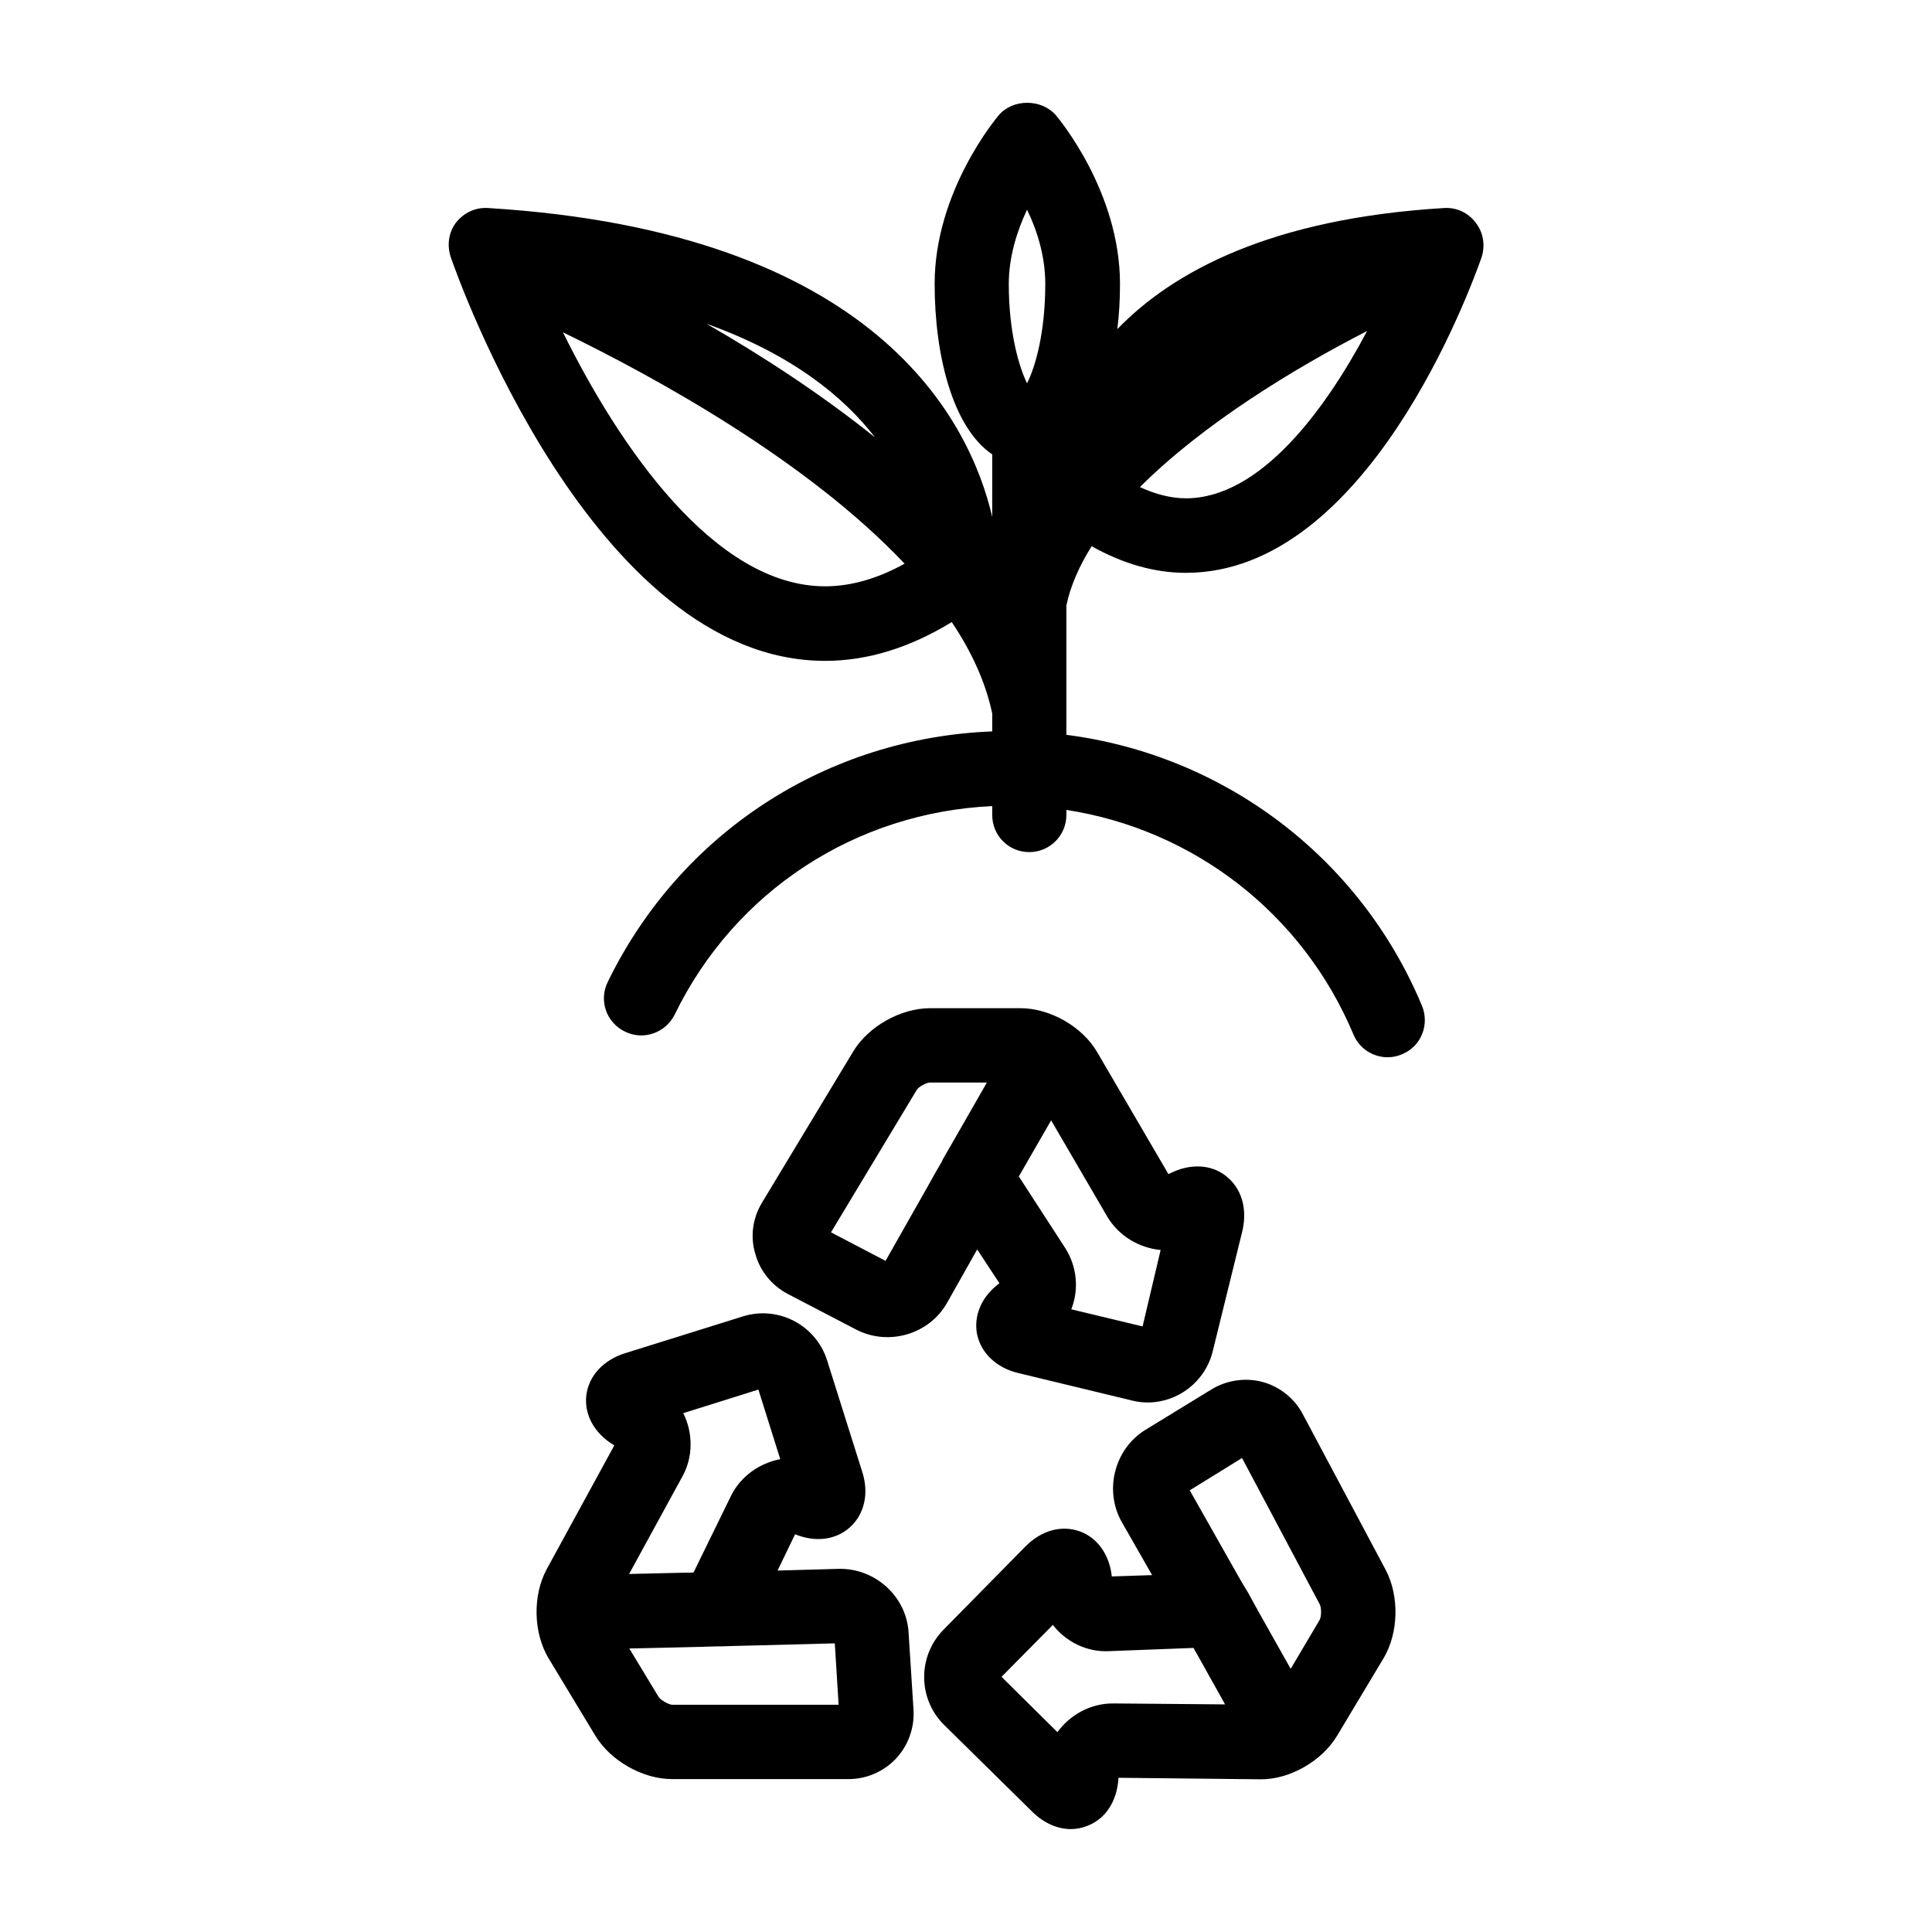
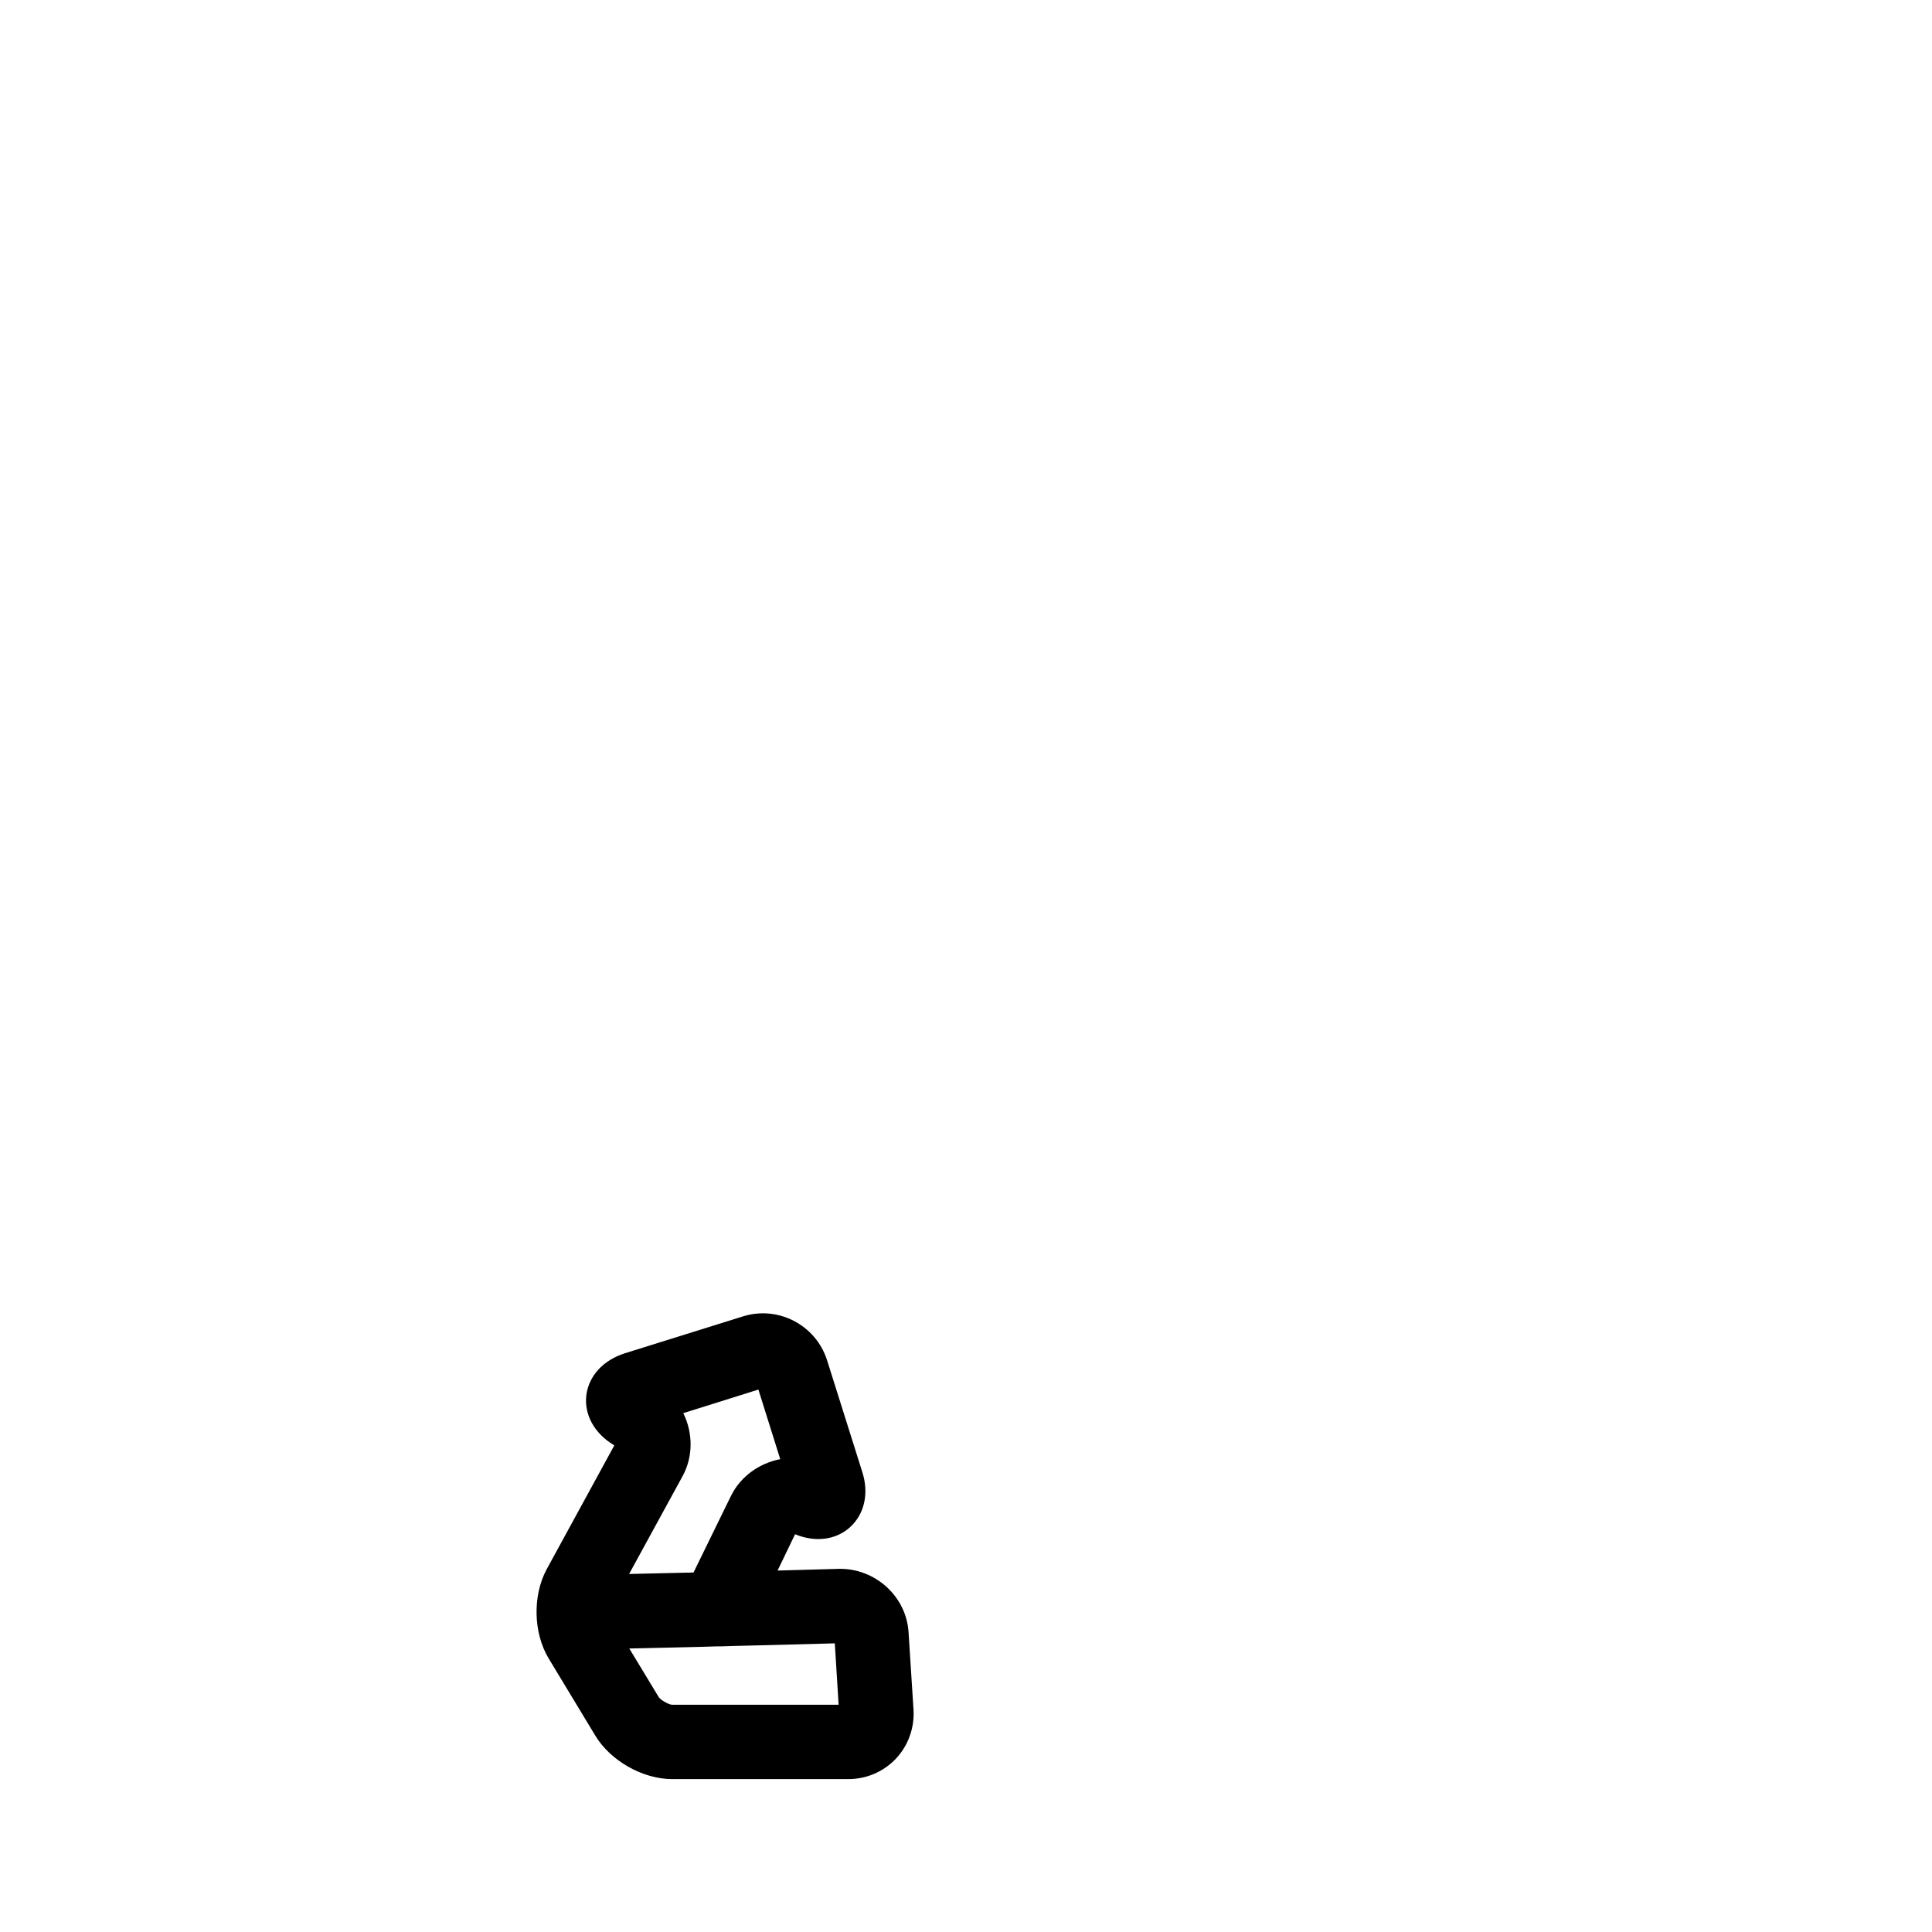
<svg xmlns="http://www.w3.org/2000/svg" fill="#000000" width="800px" height="800px" version="1.1" viewBox="144 144 512 512">
  <g>
-     <path d="m426.6 338.73v-34.258c1.105-5.289 3.473-10.582 6.699-15.719 8.262 4.637 16.625 7.055 24.988 7.055 48.012 0 75.27-75.016 78.344-83.582 1.008-3.176 0.504-6.602-1.562-9.219-1.965-2.621-5.039-4.082-8.363-3.879-45.848 2.769-71.844 16.828-86.605 32.094 0.504-3.984 0.707-7.965 0.707-11.996 0-24.484-16.324-43.883-17.027-44.738-3.828-4.332-11.336-4.332-15.062 0-0.711 0.859-17.031 20.254-17.031 44.738 0 19.043 4.836 38.137 15.266 45.191v16.574c-5.898-25.289-30.531-75.57-133.66-81.867-3.324-0.199-6.398 1.262-8.461 3.879-1.965 2.621-2.422 6.047-1.363 9.172 1.461 4.332 37.586 106.96 99.199 106.96 11.234 0 22.418-3.477 33.555-10.277 5.238 7.809 8.969 15.922 10.73 24.234v4.734c-43.777 1.715-82.574 26.754-101.87 66.352-2.469 4.938-0.402 10.832 4.535 13.199 4.836 2.418 10.73 0.402 13.199-4.535 15.922-32.746 48.012-53.555 84.137-55.219v2.367c0 5.441 4.332 9.824 9.824 9.824 5.391 0 9.824-4.383 9.824-9.824v-1.355c33.656 5.188 62.574 27.355 76.074 59.5 1.562 3.777 5.238 6.047 9.07 6.047 1.258 0 2.57-0.25 3.828-0.805 5.039-2.066 7.356-7.859 5.238-12.898-16.477-39.449-52.598-66.406-94.211-71.746zm79.699-107.01c-11.184 21.109-28.414 44.336-48.012 44.336-3.93 0-8.062-1.059-12.191-2.973 16.727-16.727 40.758-31.387 60.203-41.363zm-130.38 28.215c-14.461-11.586-30.129-21.766-44.688-30.129 22.57 8.059 36.324 19.297 44.688 30.129zm-13.25 39.445c-29.422 0-54.715-37.383-69.477-67.309 25.09 12.191 64.941 34.207 90.535 61.312-7.207 3.981-14.258 5.996-21.059 5.996zm53.504-53.805c-2.168-4.434-4.836-13.602-4.836-26.301 0-7.356 2.266-14.207 4.836-19.699 2.668 5.441 4.836 12.344 4.836 19.648 0 12.746-2.57 21.918-4.836 26.352z" />
-     <path d="m413.8 507.86 30.23 7.305c1.359 0.352 2.769 0.504 4.133 0.504 7.961 0 15.266-5.492 17.23-13.602l7.859-31.891c1.355-5.894-0.207-11.234-4.34-14.512-4.031-3.176-9.621-3.375-14.965-0.656l-0.301 0.152-18.891-32.344c-3.93-6.75-12.496-11.637-20.355-11.637h-23.879c-7.859 0-16.426 4.836-20.453 11.539l-24.133 40c-2.469 4.082-3.176 9.02-1.762 13.602 1.258 4.586 4.434 8.414 8.664 10.629l18.188 9.473c8.562 4.336 19.293 1.16 23.98-7.203l7.961-14.105 5.894 8.969c-4.688 3.426-6.852 8.461-5.945 13.449 1.059 5.039 5.086 8.918 10.883 10.328zm1.105-53.656 7.656-13.301 14.863 25.492c3.074 5.188 8.465 8.312 14.156 8.867l-4.785 20.254-18.895-4.535c2.066-5.238 1.562-11.336-1.664-16.324l-12.238-18.891c0.305-0.504 0.605-1.059 0.906-1.562zm-17.129-9.773c-1.008 1.715-2.266 3.981-3.629 6.297-0.199 0.355-0.402 0.707-0.5 1.008-1.363 2.32-2.672 4.637-3.629 6.398l-11.336 20.004-14.461-7.559 22.723-37.734c0.504-0.855 2.57-1.965 3.527-1.965h15.062z" />
-     <path d="m489.27 518.8c-2.215-4.231-6.195-7.356-10.68-8.566-4.484-1.211-9.523-0.504-13.602 2.016l-17.535 10.73c-8.16 5.09-10.883 16.023-6.195 24.336l8.062 14.105-10.684 0.355c-0.605-5.746-3.777-10.23-8.465-11.941-4.938-1.762-10.227-0.25-14.461 4.031l-21.762 22.117c-6.801 7-6.699 18.238 0.203 25.09l23.426 23.074c3.023 2.973 6.648 4.582 10.227 4.582 1.461 0 2.973-0.301 4.332-0.855 4.836-1.812 7.859-6.5 8.262-12.496v-0.25l37.484 0.402c7.758 0.152 16.426-4.785 20.457-11.535l12.293-20.504c4.031-6.699 4.231-16.523 0.605-23.426zm-50.18 76.629h-0.203c-5.894 0-11.336 3.023-14.66 7.609l-14.812-14.664 13.602-13.754c3.426 4.434 8.969 7.254 14.863 6.953l22.418-0.855c0.301 0.605 0.605 1.109 0.906 1.613l7.457 13.352zm54.613-22.117-7.656 12.949-7.656-13.602c-1.008-1.762-2.266-4.082-3.527-6.398-0.203-0.352-0.402-0.707-0.605-1.008-1.414-2.269-2.672-4.586-3.68-6.352l-11.285-19.949 13.855-8.566 20.656 38.895c0.402 0.906 0.402 3.227-0.102 4.031z" />
    <path d="m366.29 559.76-16.223 0.453 4.637-9.621c5.391 2.215 10.832 1.512 14.559-1.863 3.828-3.481 5.09-8.973 3.227-14.715l-9.32-29.574c-2.973-9.27-12.898-14.508-22.27-11.586l-31.289 9.773c-5.691 1.812-9.523 5.894-10.227 11.082-0.605 5.141 2.066 10.078 7.203 13.199l0.203 0.152-17.934 32.848c-3.727 6.953-3.527 16.777 0.504 23.527l12.391 20.508c4.031 6.699 12.598 11.535 20.355 11.535h46.754c4.836 0 9.371-2.016 12.594-5.441 3.223-3.426 4.938-8.16 4.637-12.949l-1.309-20.453c-0.555-9.621-8.918-17.078-18.492-16.875zm-41.414-24.535c2.871-5.238 2.769-11.539 0.203-16.727l19.902-6.246 5.793 18.438c-5.492 1.059-10.531 4.535-13.098 9.824l-9.879 20.203c-0.551 0.051-1.258 0.051-1.863 0.051l-15.215 0.352zm-2.769 60.555c-0.906-0.051-2.973-1.211-3.527-2.016l-7.809-12.895 15.668-0.355c1.965-0.051 4.637-0.102 7.305-0.203h1.16c2.672-0.102 5.289-0.152 7.356-0.203l22.973-0.602 1.008 16.273z" />
  </g>
</svg>